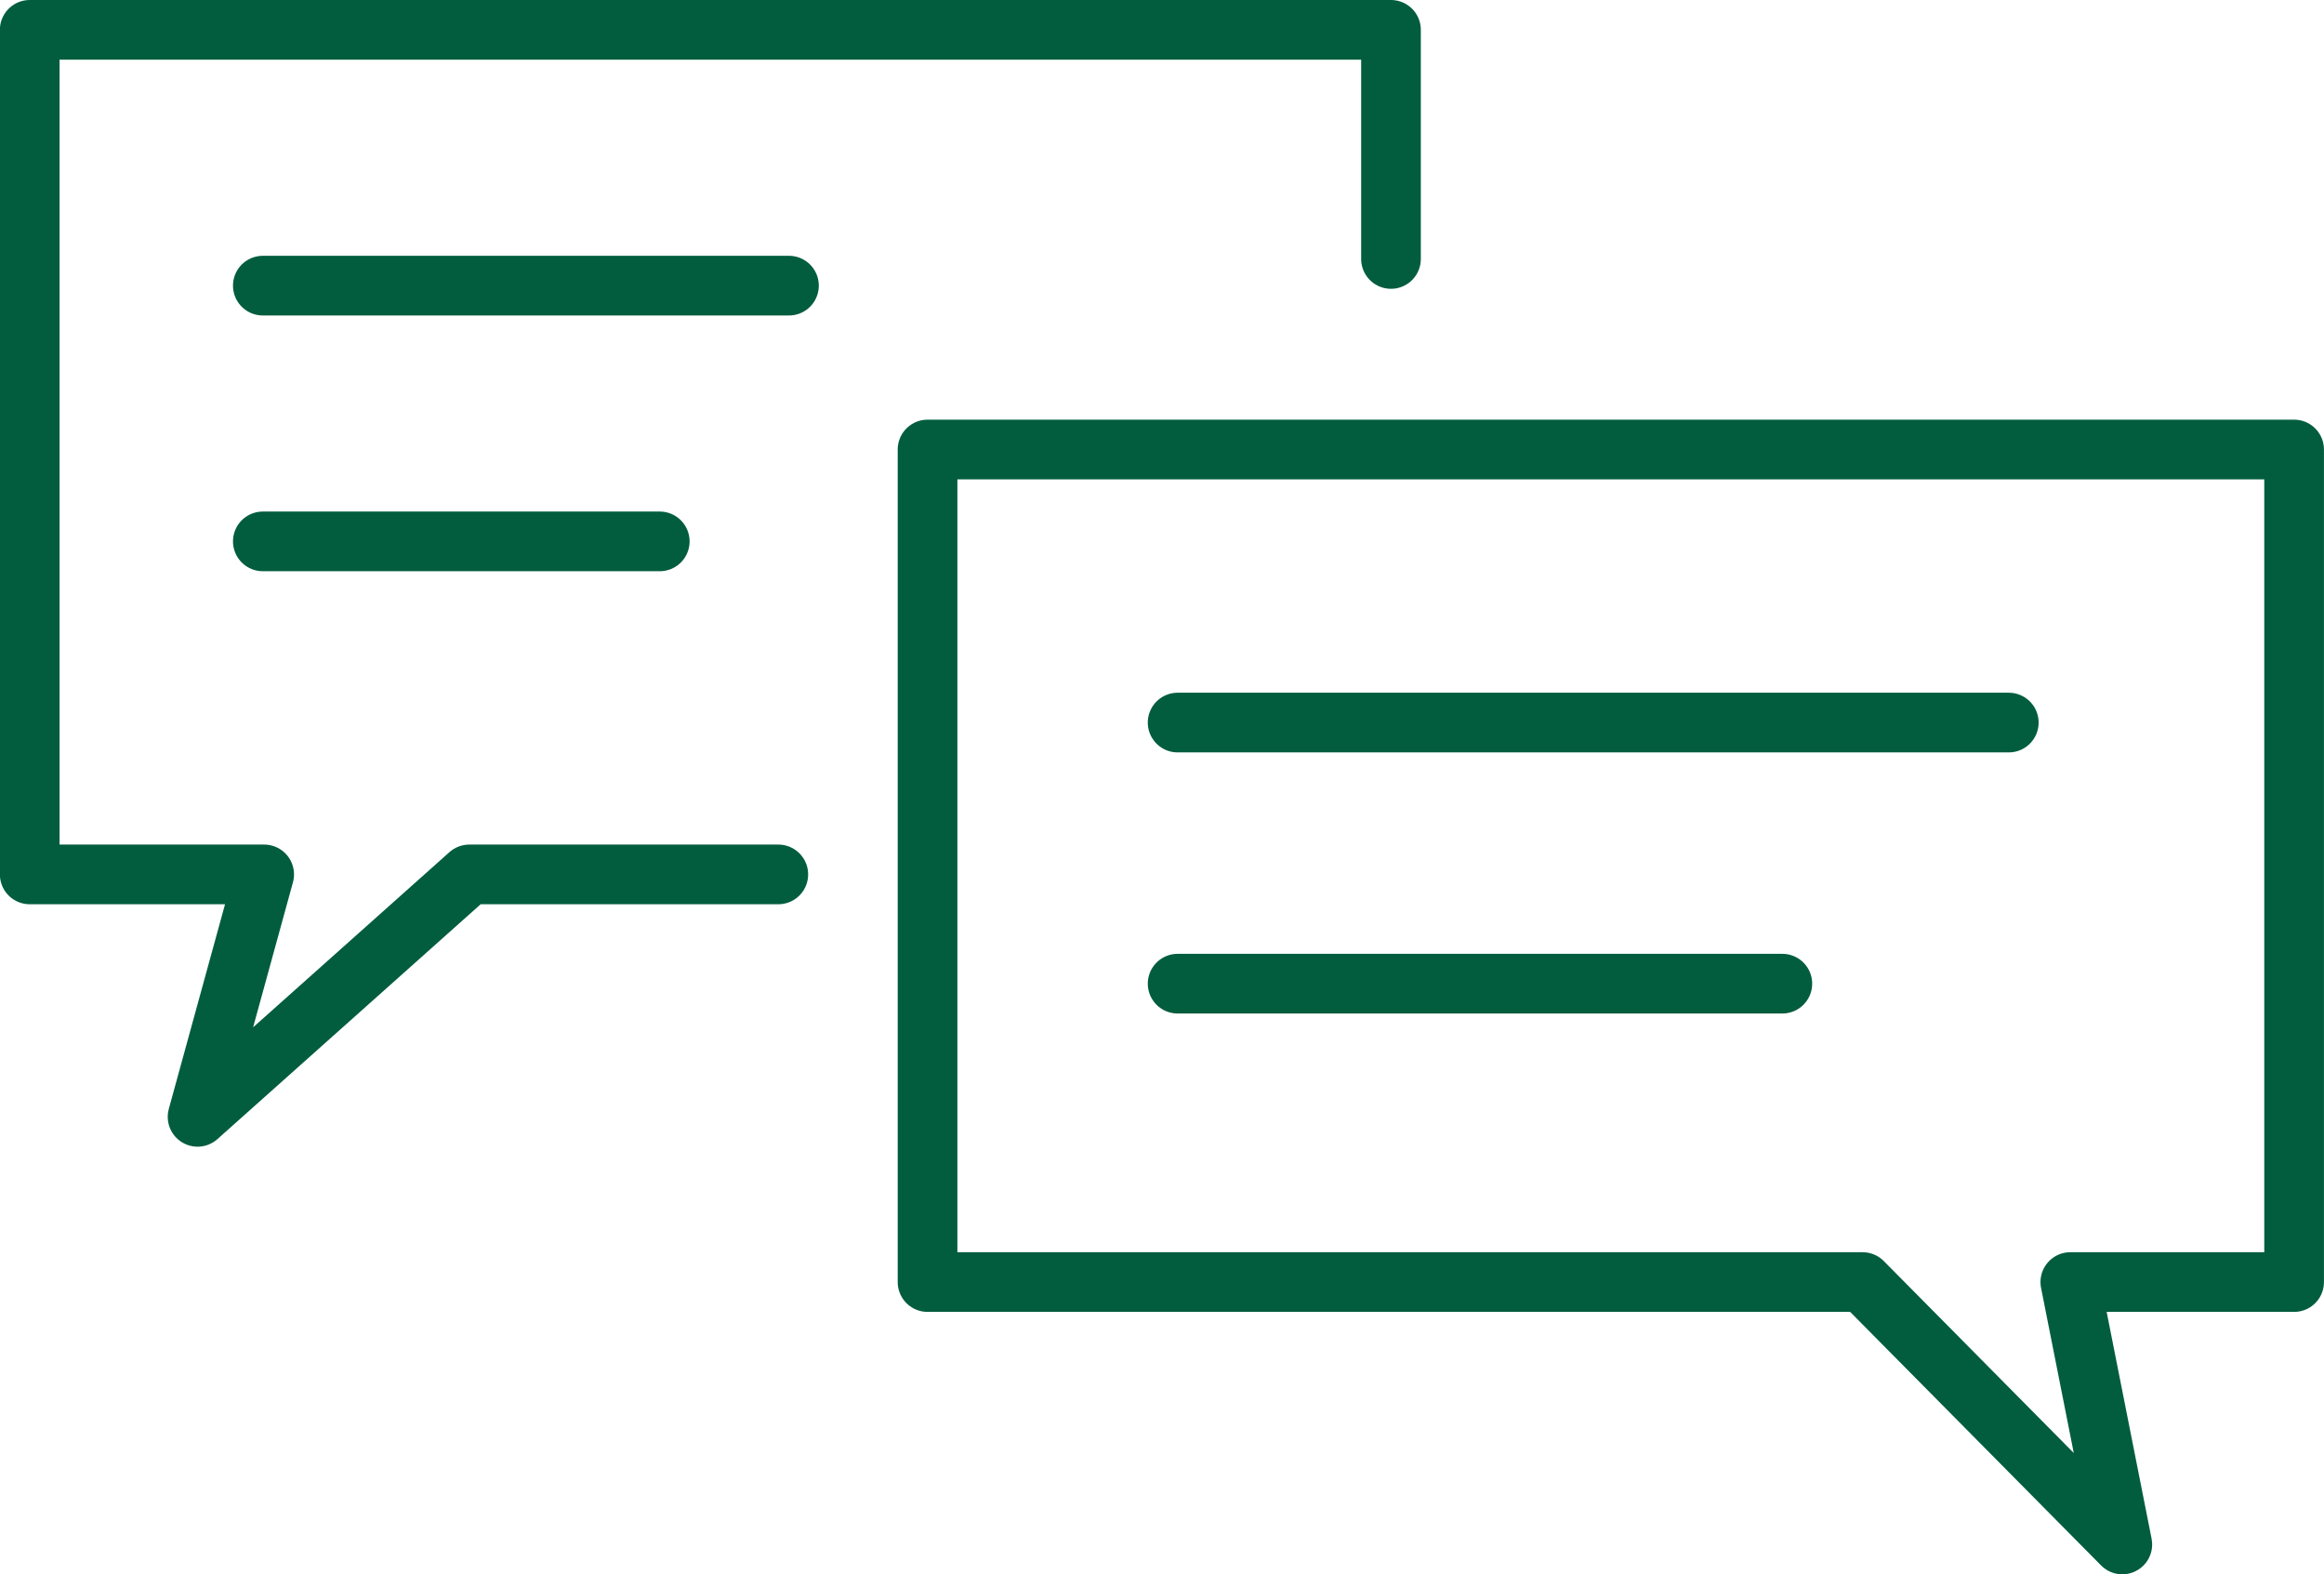
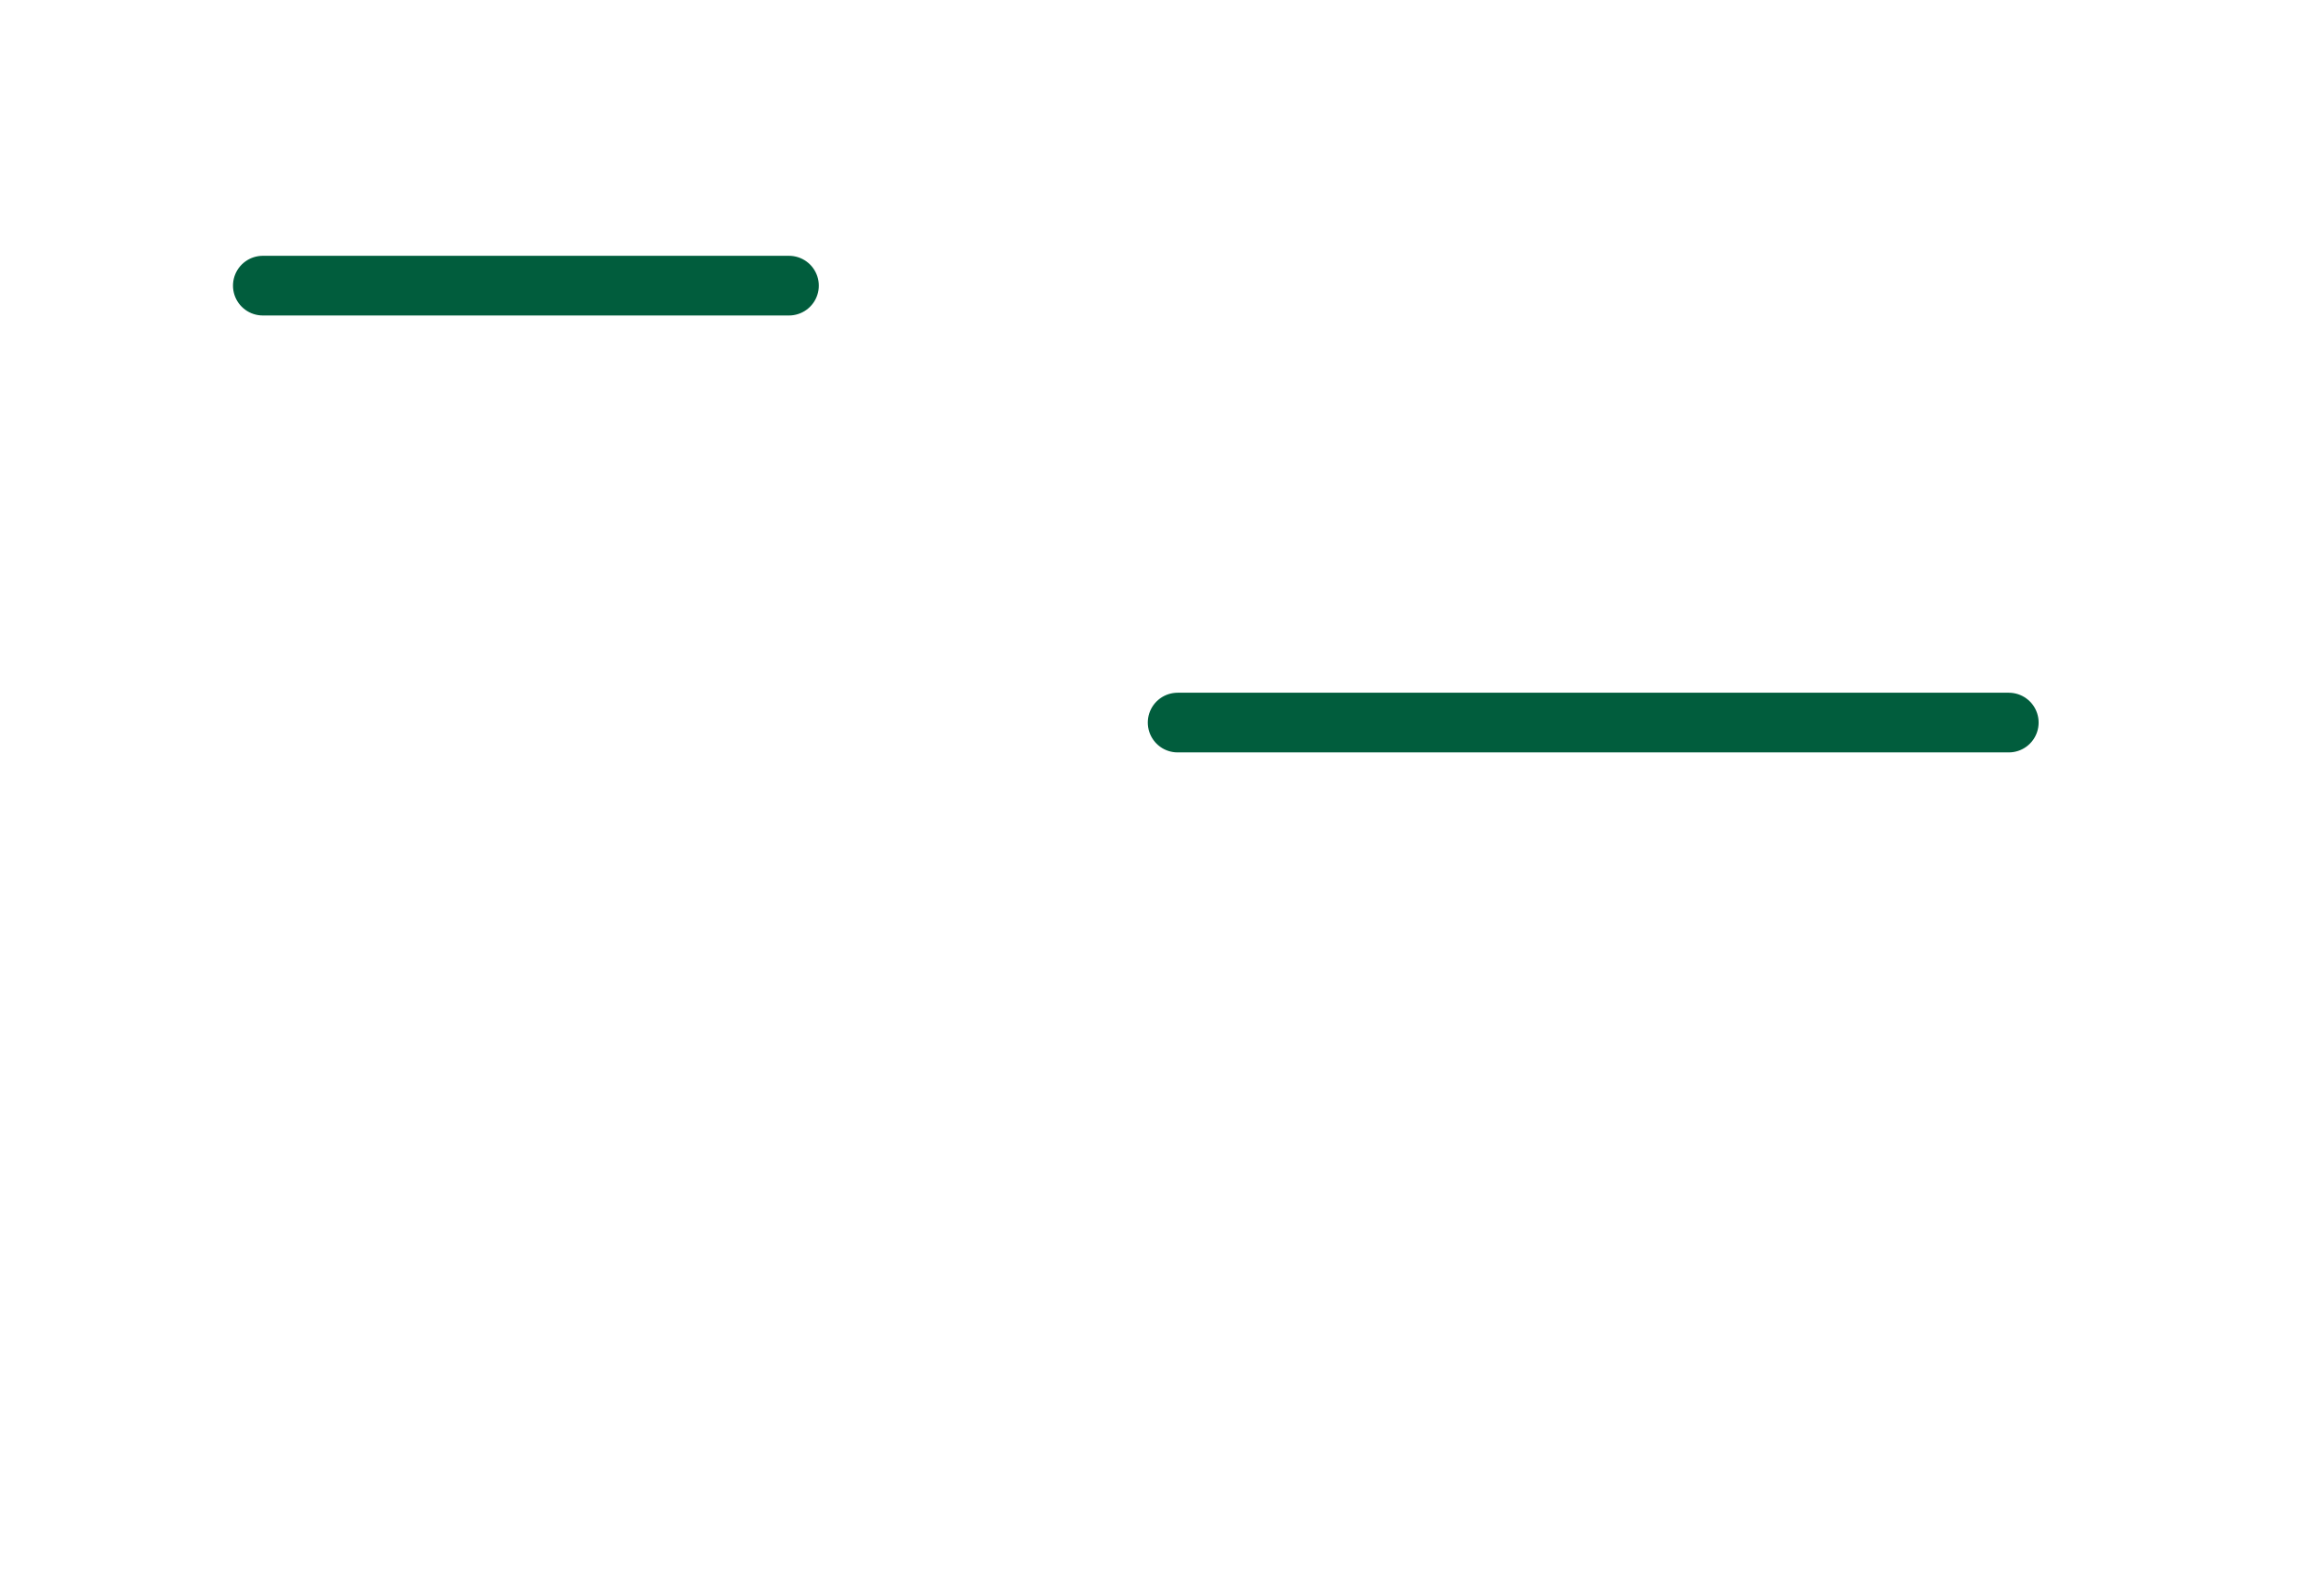
<svg xmlns="http://www.w3.org/2000/svg" width="41.206mm" height="27.91mm" version="1.1" viewBox="0 0 41.206 27.91" xml:space="preserve">
  <g transform="translate(-153.36 -34.612)" fill="none" stroke="#015d3d" stroke-linecap="round" stroke-linejoin="round" stroke-width="1.058">
-     <path d="m167.16 50.114h-5.479l-4.818 4.298 1.181-4.298h-4.157v-14.973h24.136v4.062" style="paint-order:stroke fill markers" />
    <path d="m158.02 39.676h9.329" style="paint-order:stroke fill markers" />
-     <path d="m158.02 44.21h7.038" style="paint-order:stroke fill markers" />
-     <path d="m190.99 61.993-4.605-4.652h-16.579v-14.76h24.23v14.76h-3.968z" style="paint-order:stroke fill markers" />
    <path d="m174.24 47.422h14.737" style="paint-order:stroke fill markers" />
-     <path d="m174.24 52.051h10.722" style="paint-order:stroke fill markers" />
  </g>
</svg>